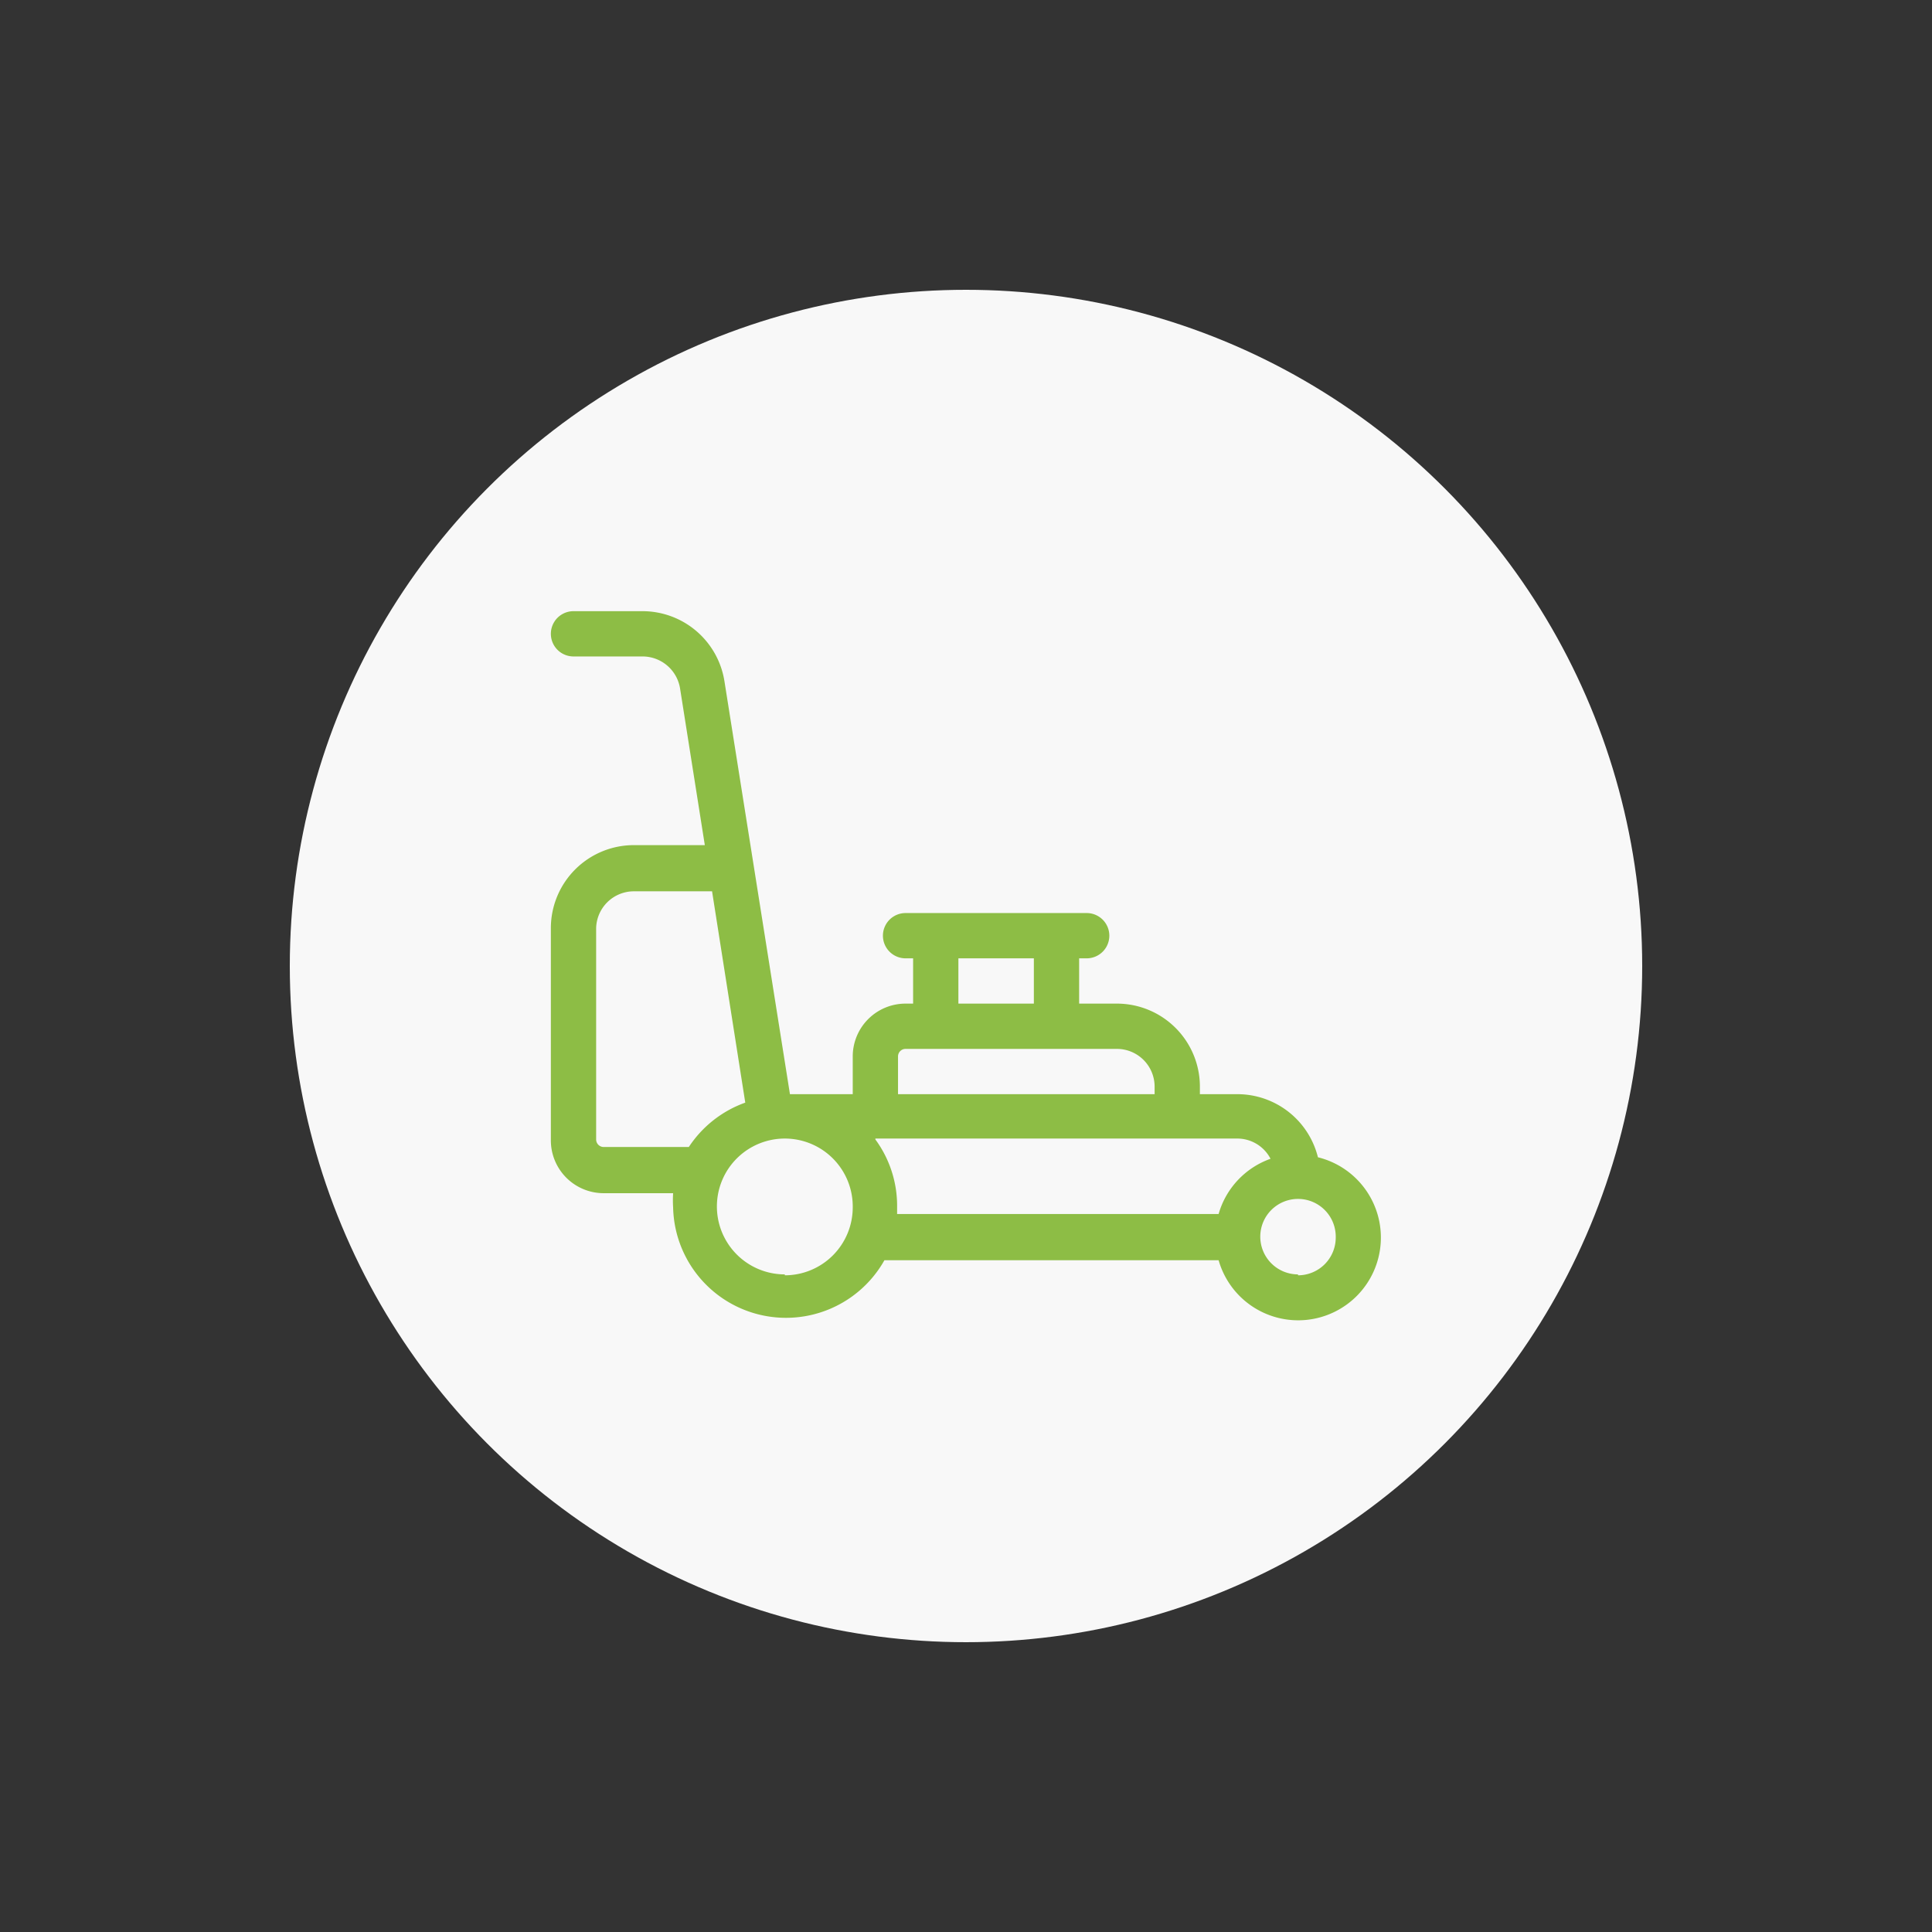
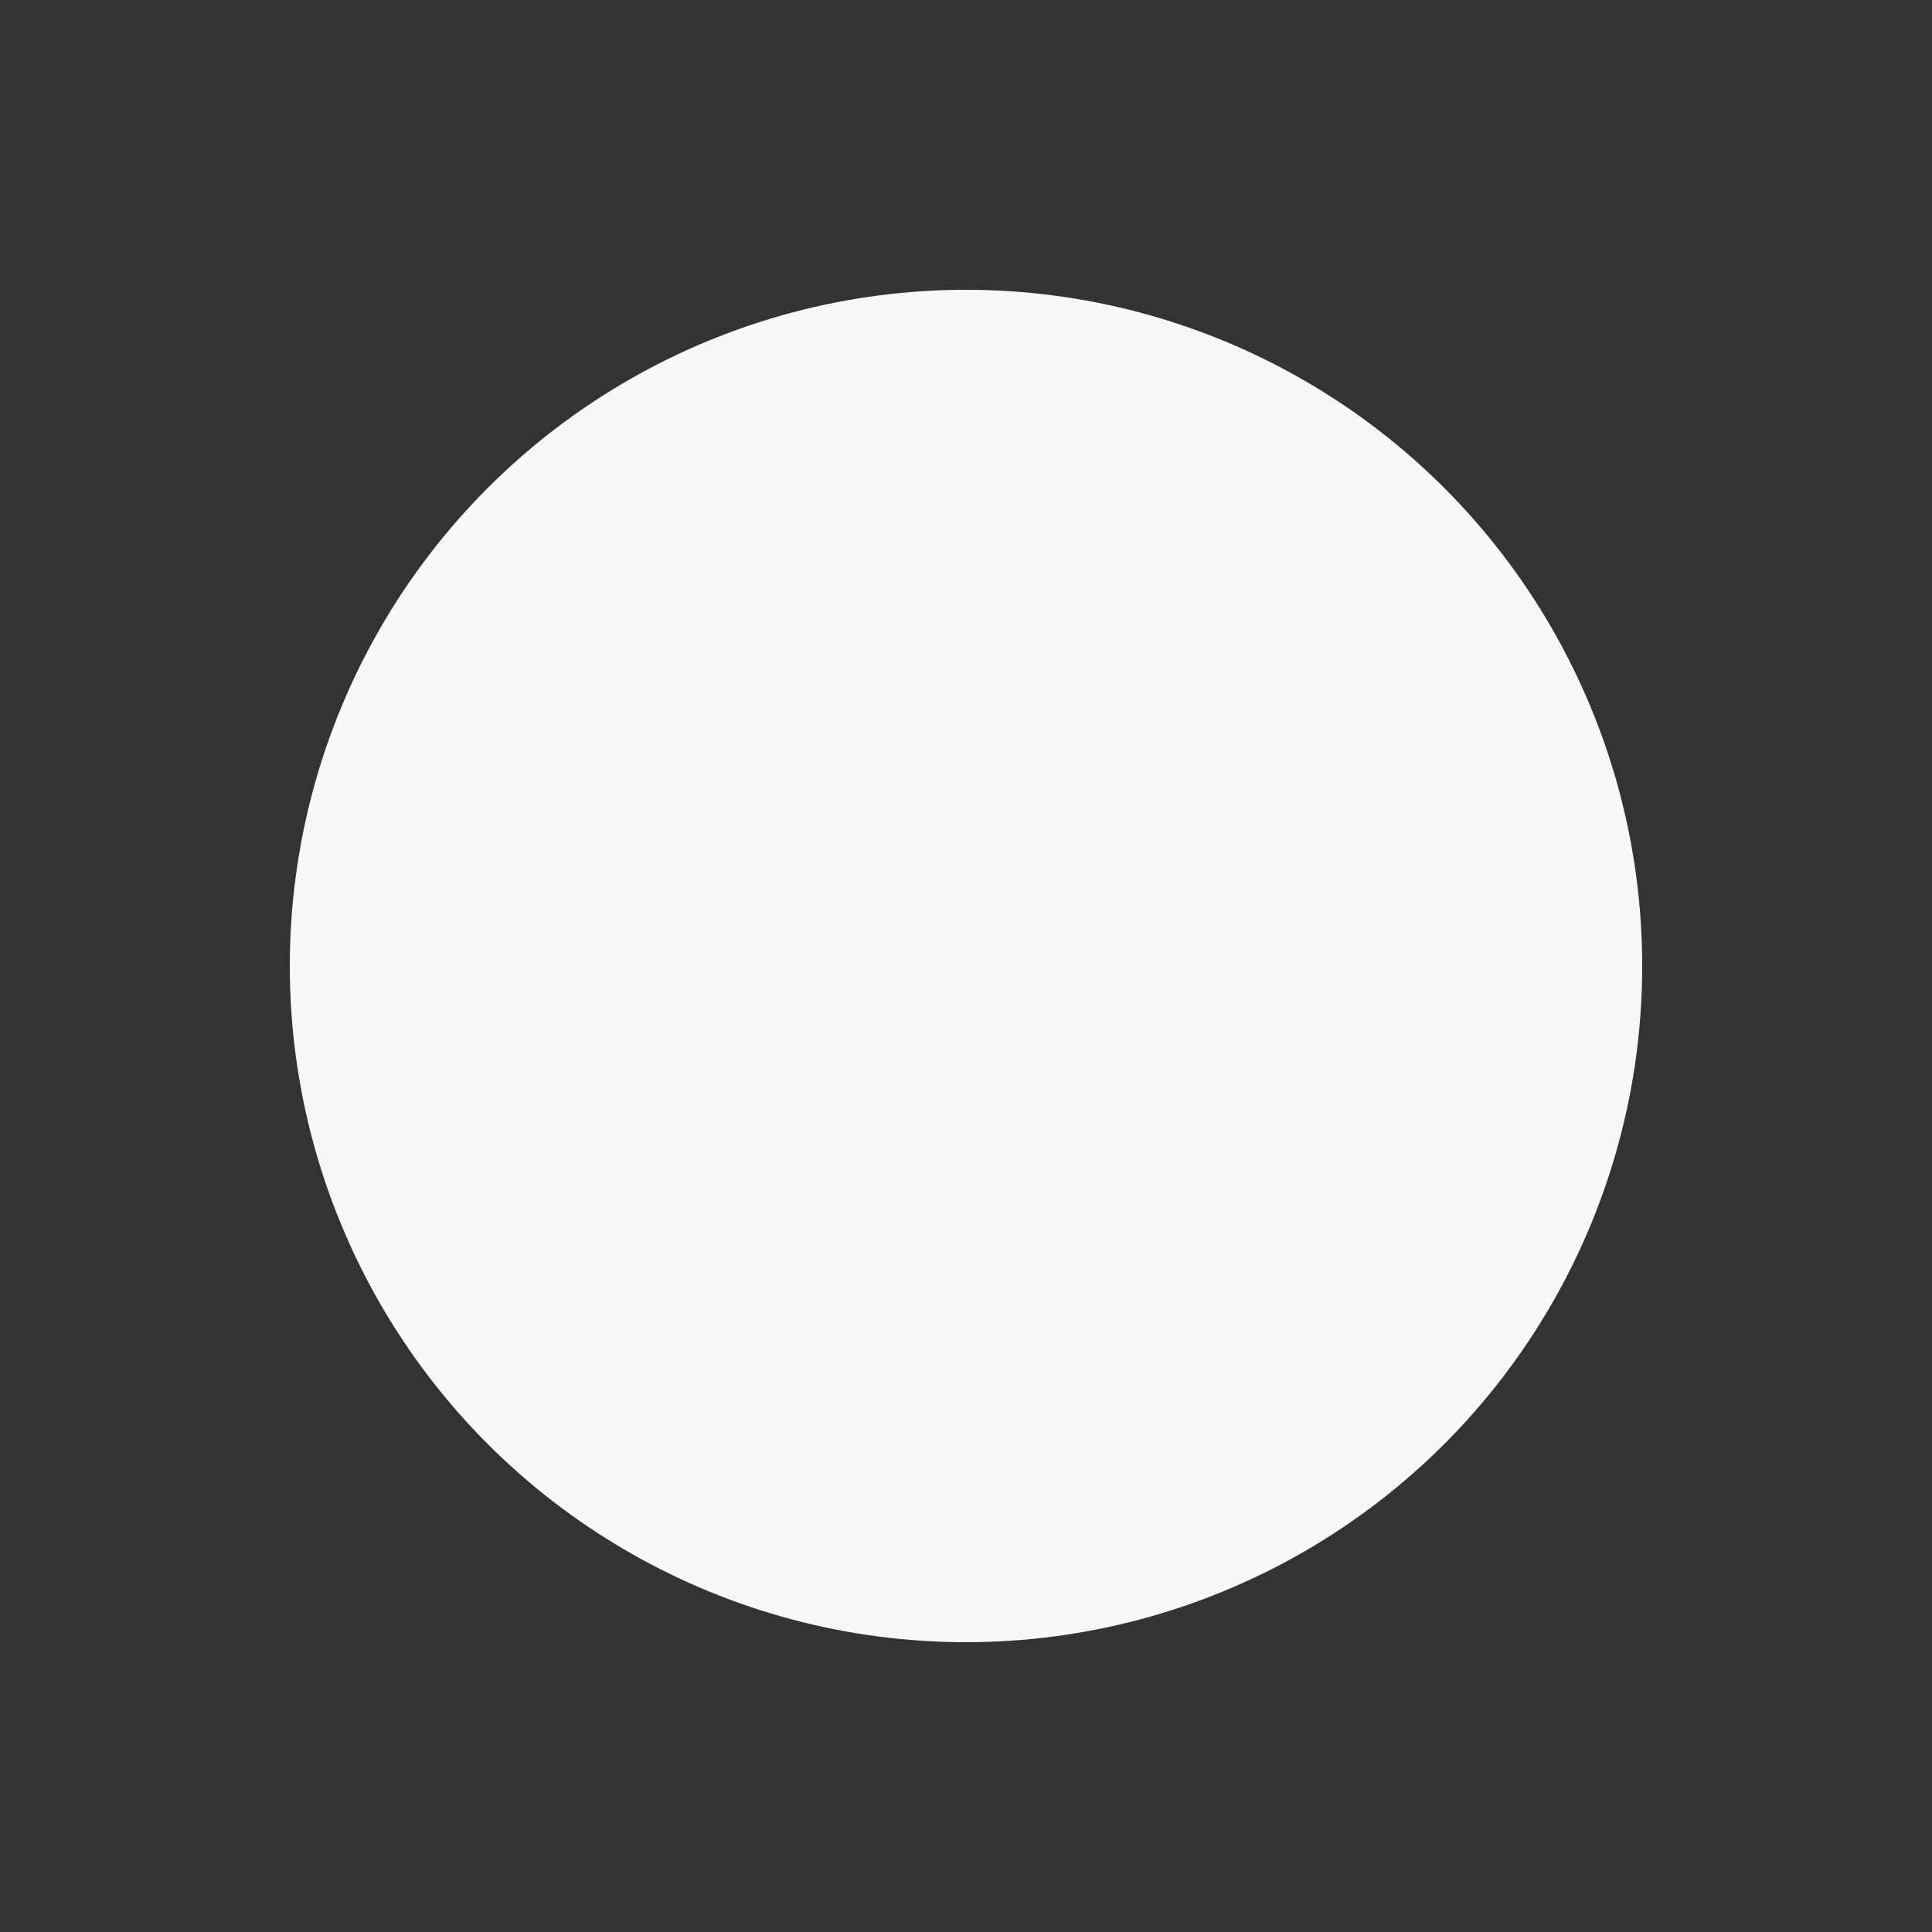
<svg xmlns="http://www.w3.org/2000/svg" version="1.1" width="512" height="512" x="0" y="0" viewBox="0 0 32 32" style="enable-background:new 0 0 512 512" xml:space="preserve" class="">
  <rect x="0" y="0" width="32" height="32" fill="#333333" stroke="none" />
  <circle r="16" cx="16" cy="16" fill="#f8f8f8" shape="circle" transform="matrix(0.7,0,0,0.7,4.8,4.8)" />
  <g transform="matrix(0.5,0,0,0.5,7.999,7.998)">
-     <path d="M27.66 22.34A2.75 2.75 0 0 0 25 20.25h-1.25V20A2.75 2.75 0 0 0 21 17.25h-1.25v-1.5H20a.75.75 0 0 0 0-1.5h-6a.75.75 0 0 0 0 1.5h.25v1.5H14A1.75 1.75 0 0 0 12.25 19v1.25h-2.08L8 6.57a2.75 2.75 0 0 0-2.71-2.32H3a.75.75 0 0 0 0 1.5h2.29a1.26 1.26 0 0 1 1.24 1.06L7.35 12H5a2.75 2.75 0 0 0-2.75 2.75v7A1.75 1.75 0 0 0 4 23.53h2.3a3.68 3.68 0 0 0 0 .47 3.74 3.74 0 0 0 7 1.75h11.07a2.74 2.74 0 1 0 3.29-3.41Zm-11.91-6.59h2.5v1.5h-2.5Zm-2 3.25a.25.25 0 0 1 .25-.25h7A1.25 1.25 0 0 1 22.25 20v.25h-8.5ZM4 22a.25.25 0 0 1-.25-.25v-7A1.25 1.25 0 0 1 5 13.53h2.59l1.1 7A3.75 3.75 0 0 0 6.82 22Zm6 4.22A2.25 2.25 0 1 1 12.25 24 2.25 2.25 0 0 1 10 26.25Zm3-4.5h12a1.24 1.24 0 0 1 1.09.67 2.74 2.74 0 0 0-1.72 1.83H13.72v-.25a3.71 3.71 0 0 0-.72-2.22Zm14 4.5A1.25 1.25 0 1 1 28.25 25 1.25 1.25 0 0 1 27 26.25Z" fill="#8dbd45" opacity="1" data-original="#000000" />
-   </g>
+     </g>
</svg>